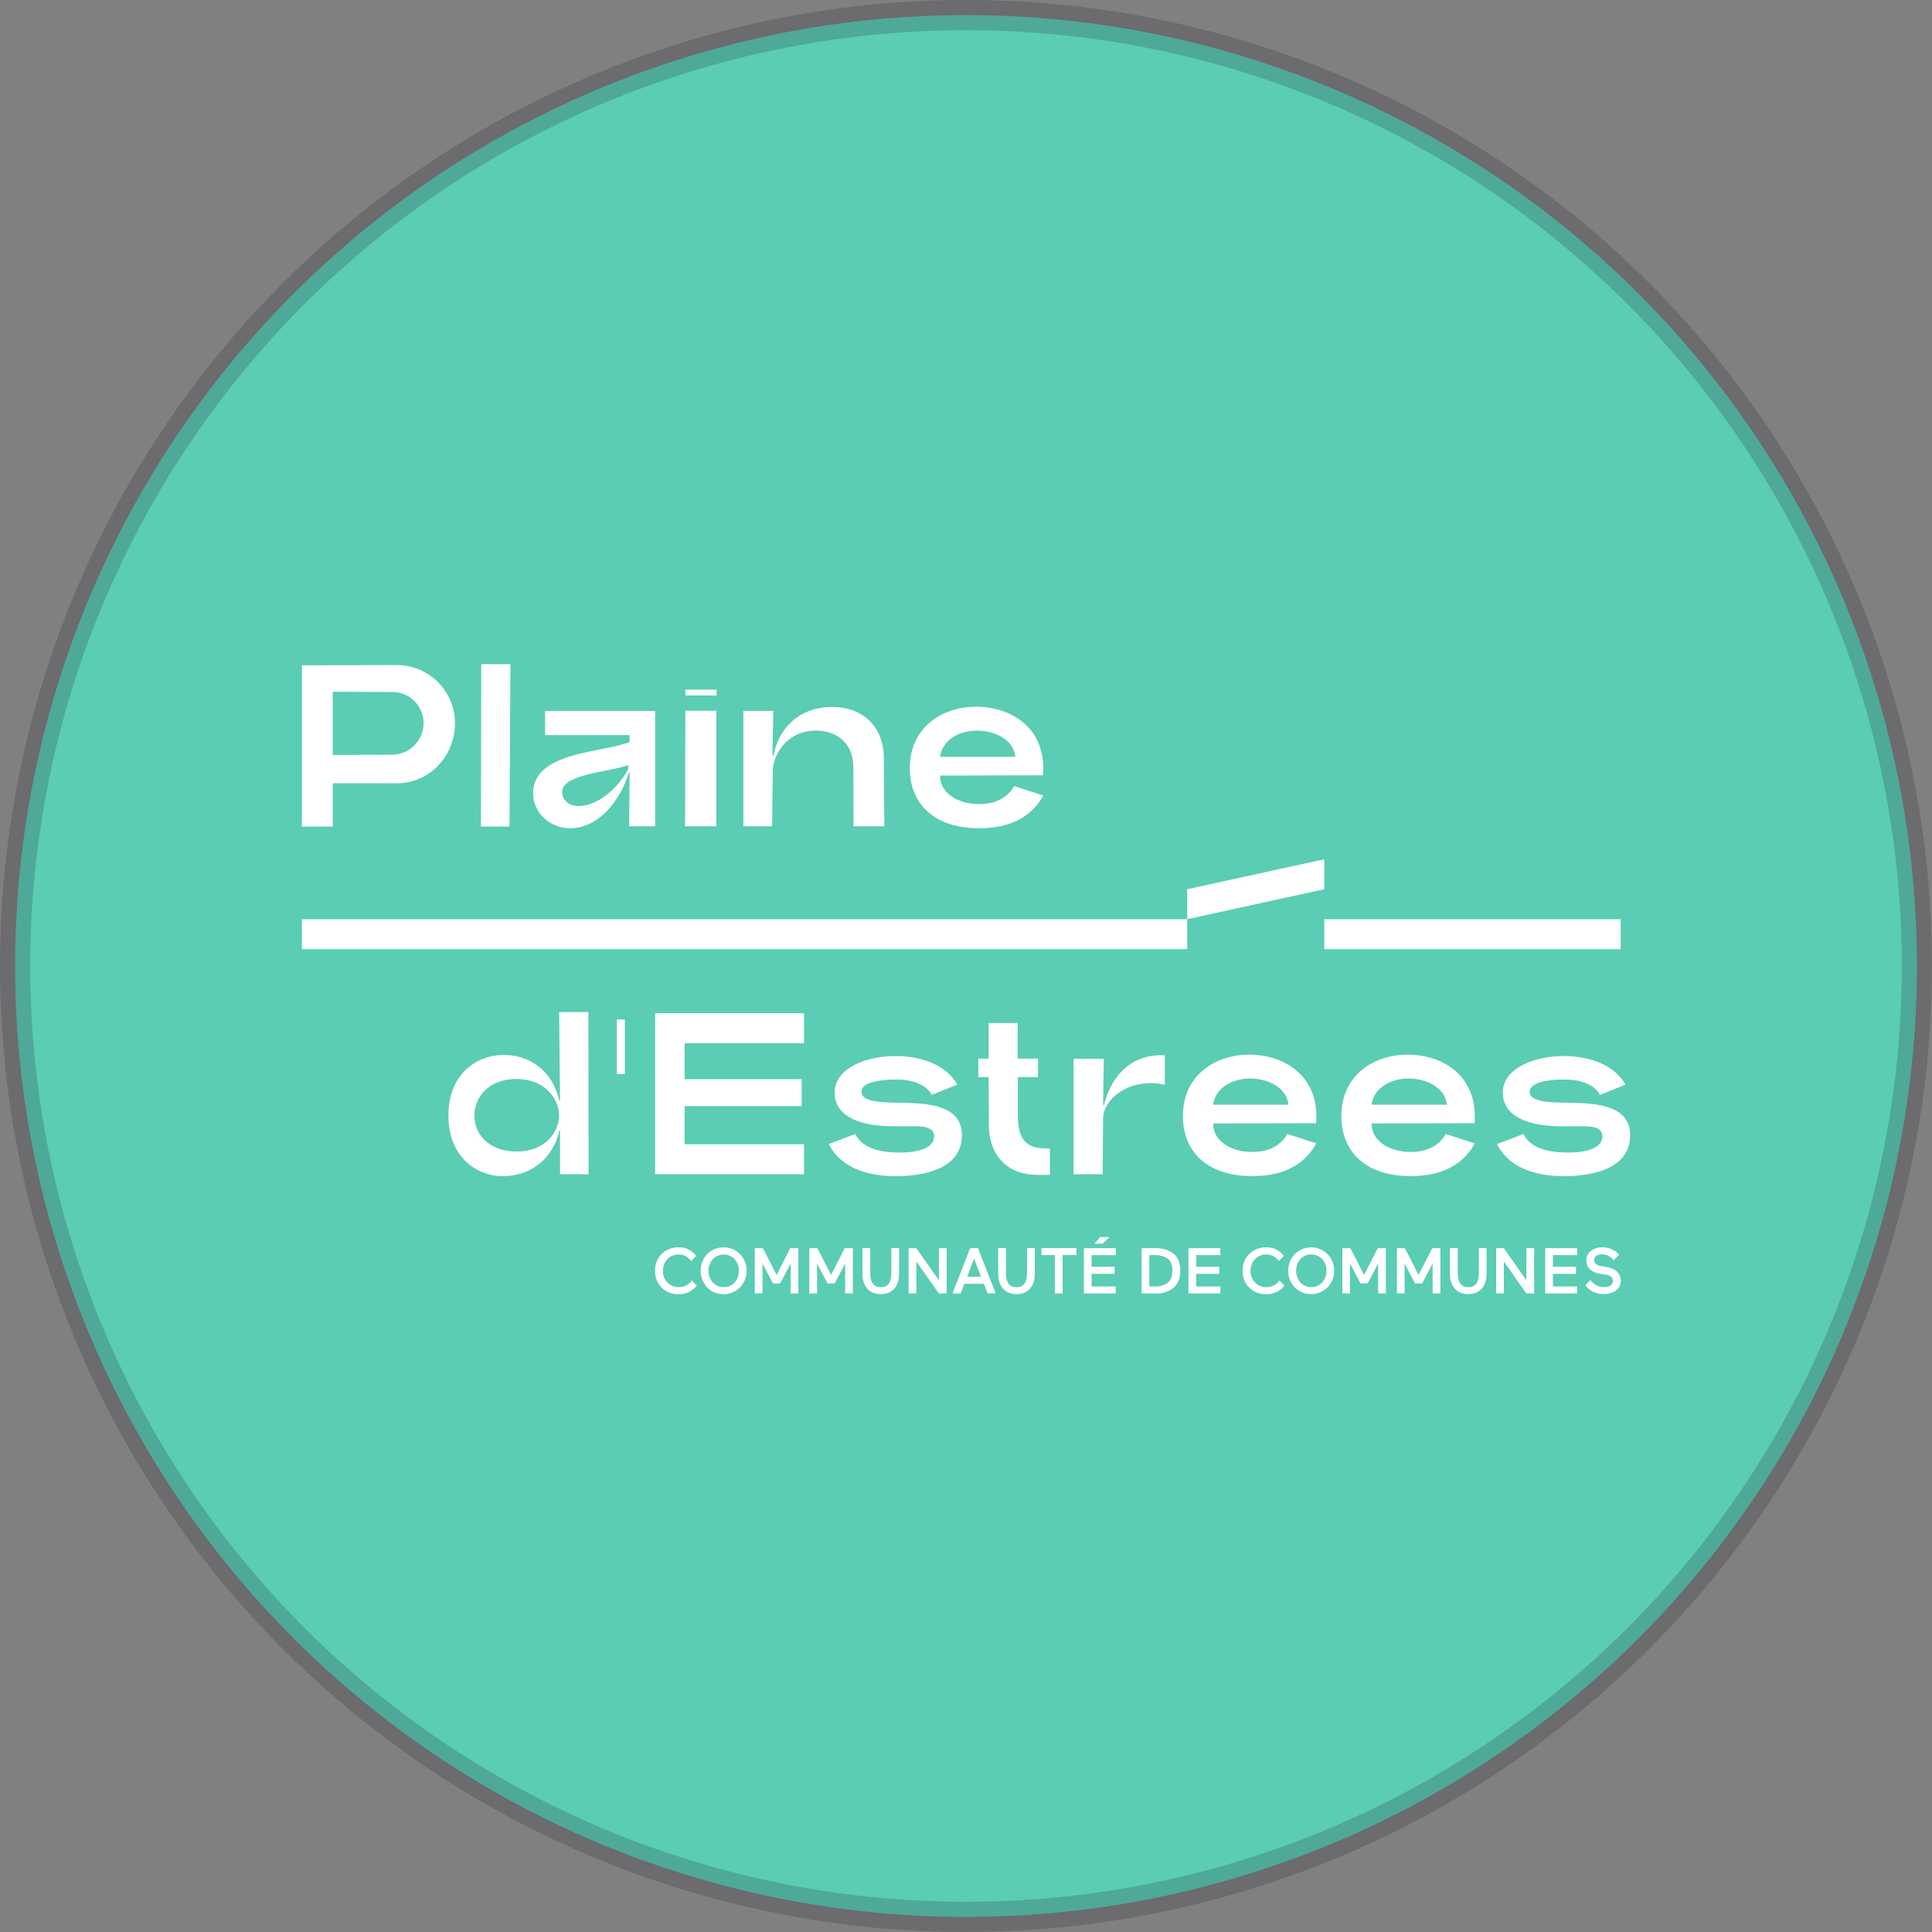
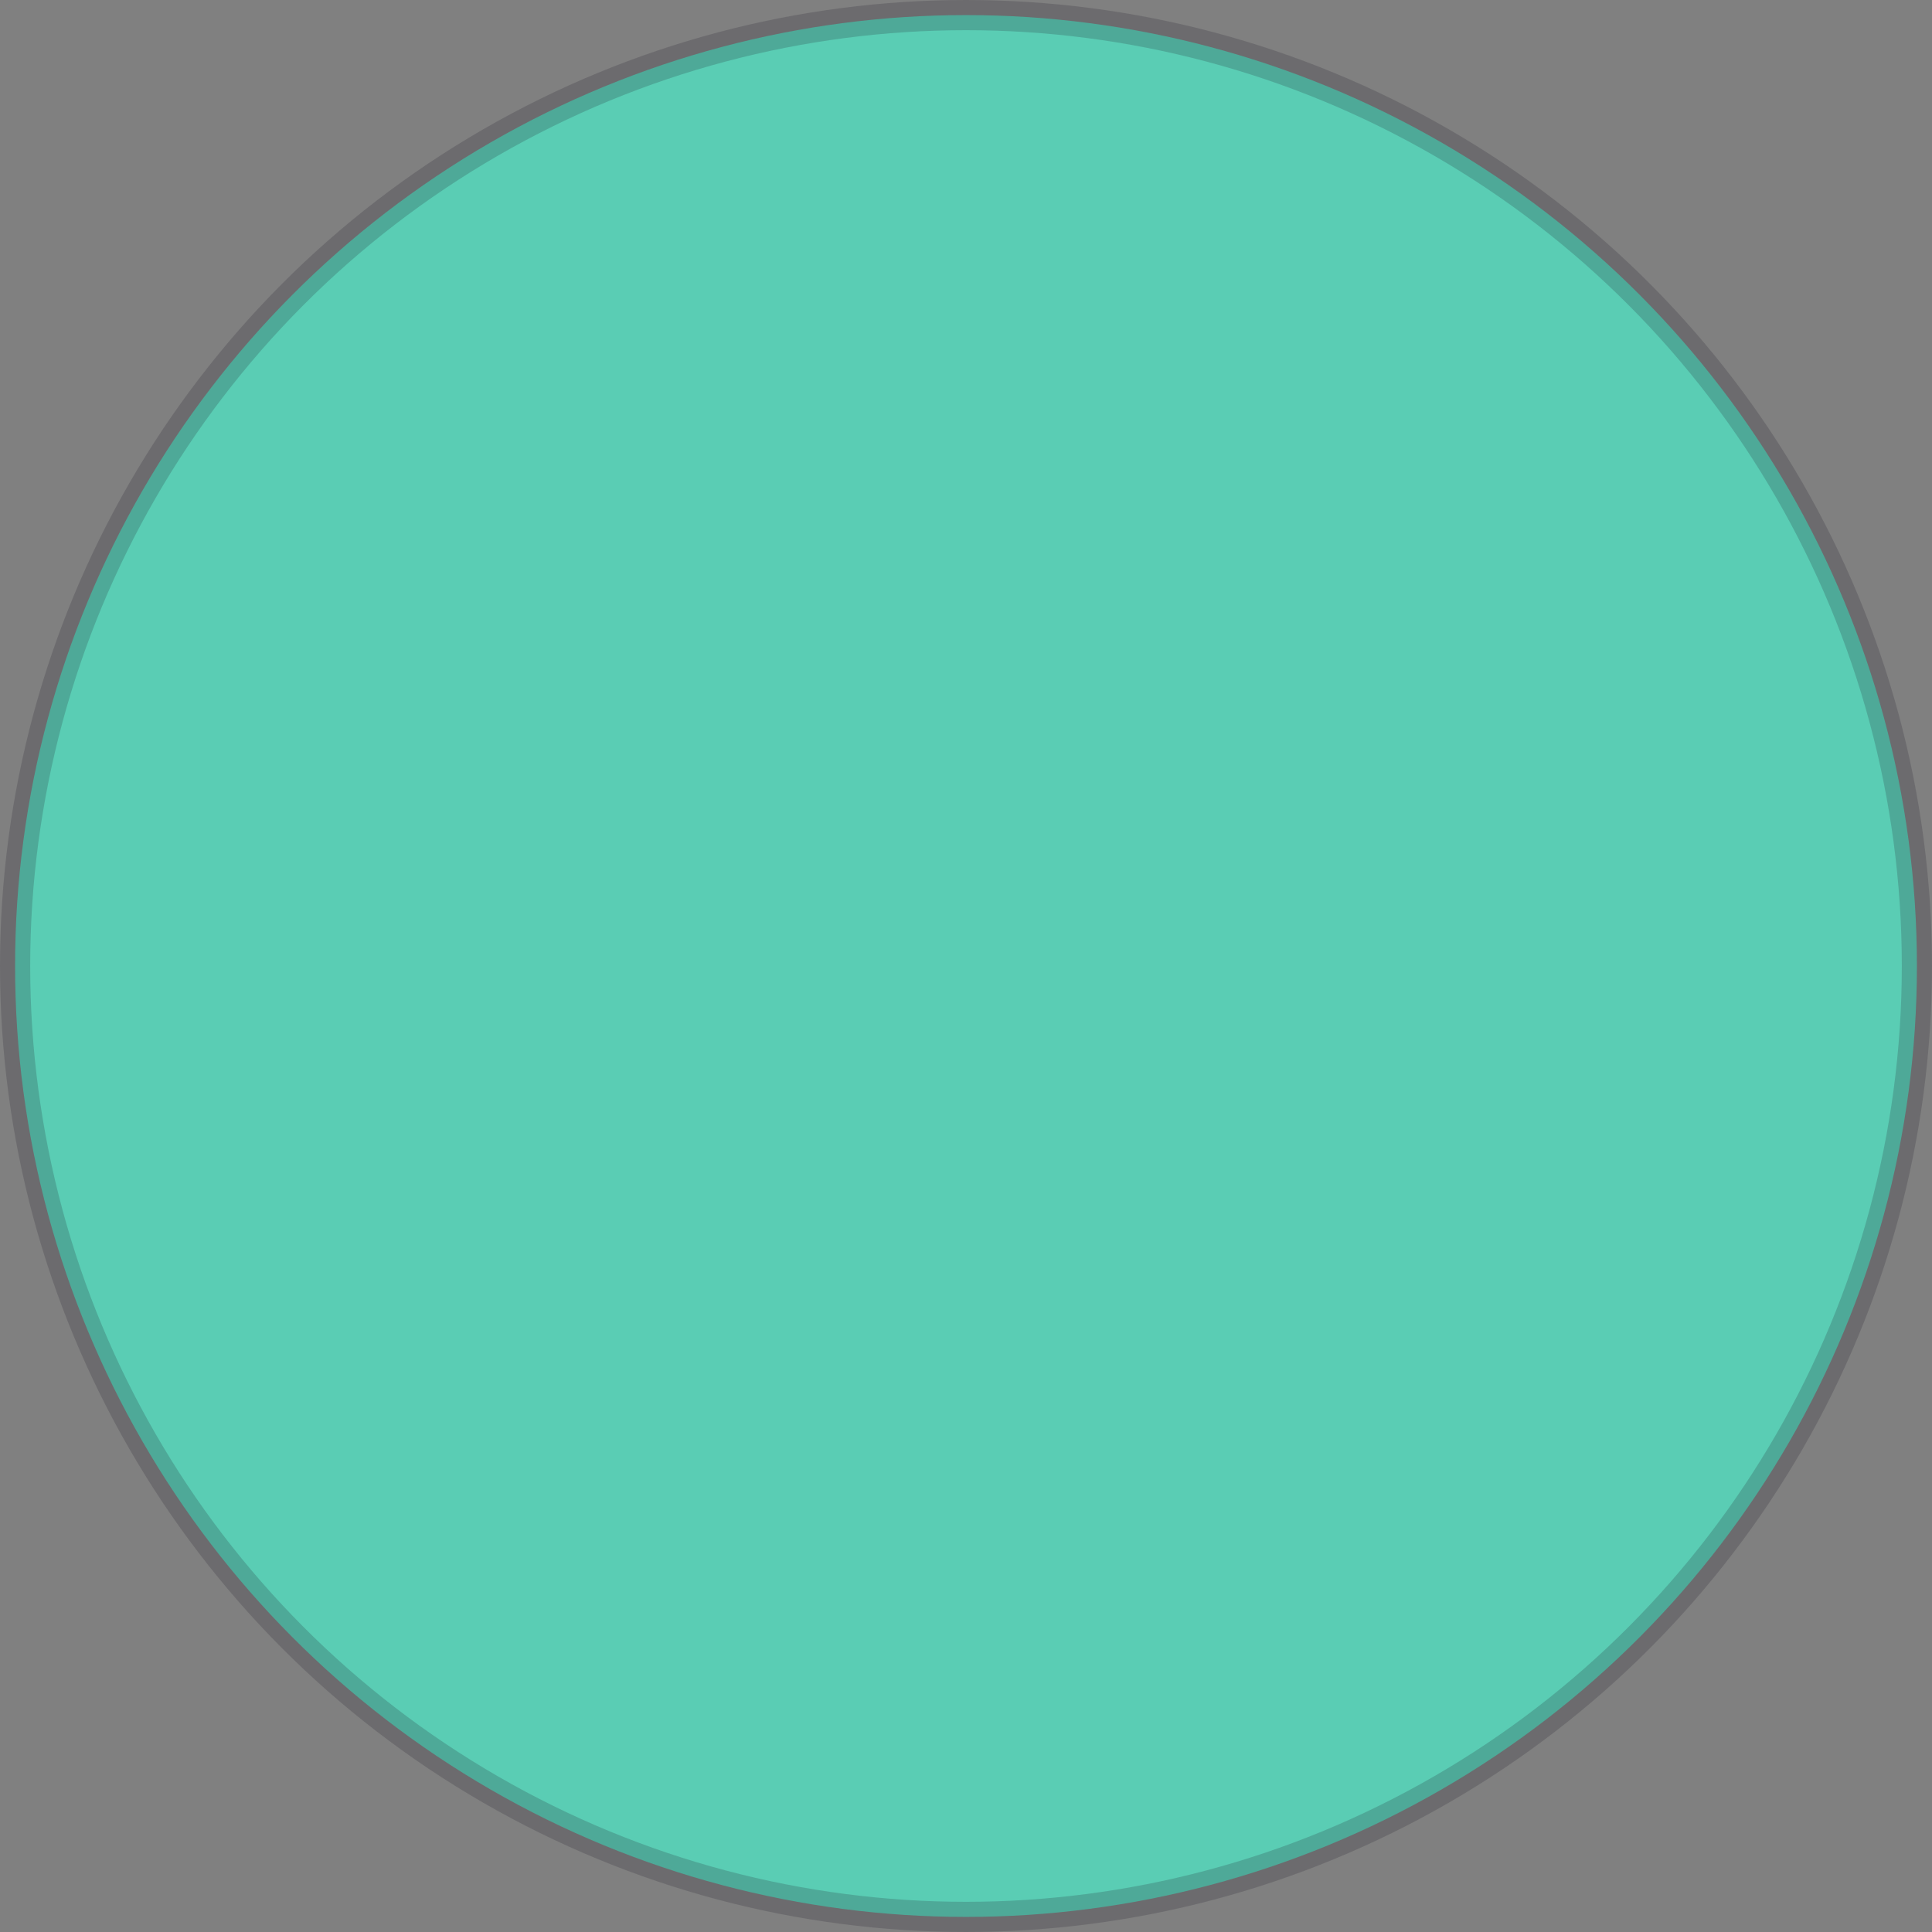
<svg xmlns="http://www.w3.org/2000/svg" width="64px" height="64px" viewBox="0 0 64 64" version="1.1">
  <rect x="0" y="0" width="64" height="64" fill="#808080" stroke="none" />
  <title>LP_Hypersthene_Temoignage_CCPE</title>
  <g id="LP_Hypersthene_Temoignage_CCPE" stroke="none" stroke-width="1" fill="none" fill-rule="evenodd">
    <circle id="Oval" stroke-opacity="0.2" stroke="#1E1D28" fill="#5ACDB4" cx="32" cy="32" r="31.5" />
-     <path d="M23.084,42.59 C22.941,42.774 22.719,42.88 22.485,42.872 C22.276,42.88 22.073,42.802 21.922,42.658 C21.773,42.512 21.693,42.309 21.701,42.101 C21.692,41.891 21.771,41.686 21.92,41.538 C22.069,41.393 22.27,41.314 22.478,41.321 C22.708,41.311 22.928,41.417 23.063,41.604 L22.896,41.777 C22.805,41.636 22.648,41.552 22.48,41.556 C22.34,41.552 22.205,41.608 22.109,41.71 C22.01,41.816 21.957,41.956 21.961,42.101 C21.957,42.244 22.011,42.384 22.111,42.486 C22.21,42.587 22.346,42.642 22.487,42.639 C22.659,42.64 22.822,42.556 22.92,42.414 L23.084,42.59 Z M23.425,41.544 C23.567,41.397 23.764,41.316 23.968,41.321 C24.173,41.316 24.37,41.397 24.513,41.544 C24.807,41.853 24.807,42.339 24.513,42.648 C24.37,42.795 24.173,42.875 23.968,42.871 C23.764,42.876 23.567,42.795 23.425,42.648 C23.137,42.337 23.137,41.856 23.425,41.544 L23.425,41.544 Z M23.613,42.482 C23.706,42.584 23.839,42.64 23.977,42.637 C24.113,42.64 24.243,42.584 24.335,42.483 C24.43,42.377 24.48,42.238 24.476,42.095 C24.48,41.955 24.429,41.818 24.335,41.714 C24.244,41.613 24.113,41.557 23.976,41.56 C23.839,41.556 23.706,41.612 23.612,41.714 C23.423,41.937 23.423,42.264 23.612,42.486 L23.613,42.482 Z M25.606,42.515 L25.259,41.857 L25.259,42.848 L25.003,42.848 L25.003,41.347 L25.273,41.347 L25.726,42.235 L26.178,41.347 L26.446,41.347 L26.446,42.848 L26.191,42.848 L26.191,41.857 L25.843,42.515 L25.606,42.515 Z M27.413,42.515 L27.066,41.857 L27.066,42.848 L26.81,42.848 L26.81,41.347 L27.078,41.347 L27.531,42.235 L27.983,41.347 L28.252,41.347 L28.252,42.848 L27.996,42.848 L27.996,41.857 L27.65,42.515 L27.413,42.515 Z M29.526,41.344 L29.784,41.344 L29.784,42.181 C29.784,42.629 29.548,42.869 29.177,42.869 C28.806,42.869 28.57,42.627 28.57,42.181 L28.57,41.344 L28.828,41.344 L28.828,42.183 C28.828,42.488 28.943,42.64 29.177,42.64 C29.411,42.64 29.526,42.488 29.526,42.181 L29.526,41.344 Z M31.101,42.848 L30.354,41.788 L30.354,42.848 L30.099,42.848 L30.099,41.347 L30.354,41.347 L31.101,42.41 L31.101,41.347 L31.358,41.347 L31.358,42.848 L31.101,42.848 Z M32.397,41.344 L32.983,42.845 L32.716,42.845 L32.591,42.527 L31.947,42.527 L31.822,42.847 L31.552,42.847 L32.139,41.346 L32.397,41.344 Z M32.267,41.692 L32.039,42.293 L32.496,42.293 L32.267,41.692 Z M34.024,41.344 L34.28,41.344 L34.28,42.181 C34.28,42.629 34.044,42.869 33.673,42.869 C33.302,42.869 33.066,42.627 33.066,42.181 L33.066,41.344 L33.324,41.344 L33.324,42.183 C33.324,42.488 33.439,42.64 33.673,42.64 C33.907,42.64 34.022,42.488 34.022,42.181 L34.024,41.344 Z M34.5,41.344 L35.66,41.344 L35.66,41.576 L35.201,41.576 L35.201,42.848 L34.946,42.848 L34.946,41.576 L34.5,41.576 L34.5,41.344 Z M35.906,42.848 L35.906,41.347 L36.963,41.347 L36.963,41.578 L36.16,41.578 L36.16,41.964 L36.925,41.964 L36.925,42.198 L36.16,42.198 L36.16,42.616 L36.961,42.616 L36.961,42.848 L35.906,42.848 Z M36.444,40.978 L36.757,40.978 L36.523,41.199 L36.259,41.199 L36.444,40.978 Z M37.816,42.848 L37.816,41.347 L38.286,41.347 C38.483,41.34 38.677,41.394 38.842,41.503 C39.002,41.613 39.099,41.816 39.099,42.089 C39.099,42.361 39.002,42.572 38.842,42.685 C38.679,42.799 38.484,42.857 38.286,42.85 L37.816,42.848 Z M38.072,41.576 L38.072,42.616 L38.239,42.616 C38.385,42.625 38.53,42.589 38.655,42.513 C38.773,42.436 38.837,42.293 38.837,42.086 C38.837,41.889 38.775,41.748 38.655,41.677 C38.528,41.603 38.383,41.568 38.237,41.576 L38.072,41.576 Z M39.368,42.848 L39.368,41.347 L40.426,41.347 L40.426,41.578 L39.624,41.578 L39.624,41.964 L40.389,41.964 L40.389,42.198 L39.624,42.198 L39.624,42.616 L40.426,42.616 L40.426,42.848 L39.368,42.848 Z M42.548,42.59 C42.406,42.774 42.183,42.88 41.95,42.872 C41.741,42.88 41.538,42.802 41.387,42.658 C41.238,42.512 41.157,42.309 41.165,42.101 C41.156,41.891 41.236,41.686 41.384,41.538 C41.533,41.393 41.734,41.314 41.942,41.321 C42.172,41.311 42.392,41.417 42.528,41.604 L42.362,41.777 C42.271,41.636 42.113,41.552 41.945,41.556 C41.805,41.552 41.671,41.608 41.574,41.71 C41.475,41.815 41.422,41.956 41.427,42.101 C41.422,42.244 41.476,42.384 41.577,42.486 C41.676,42.587 41.811,42.642 41.952,42.639 C42.125,42.64 42.287,42.556 42.386,42.414 L42.548,42.59 Z M42.889,41.544 C43.19,41.246 43.674,41.246 43.976,41.544 C44.271,41.853 44.271,42.339 43.976,42.648 C43.674,42.945 43.19,42.945 42.889,42.648 C42.6,42.337 42.6,41.856 42.889,41.544 L42.889,41.544 Z M43.076,42.482 C43.17,42.584 43.303,42.64 43.441,42.637 C43.577,42.64 43.708,42.583 43.799,42.482 C43.894,42.375 43.945,42.236 43.941,42.094 C43.945,41.952 43.894,41.815 43.799,41.71 C43.708,41.609 43.577,41.552 43.441,41.556 C43.303,41.552 43.17,41.608 43.076,41.71 C42.888,41.933 42.888,42.259 43.076,42.482 L43.076,42.482 Z M45.069,42.515 L44.722,41.857 L44.722,42.848 L44.467,42.848 L44.467,41.347 L44.734,41.347 L45.187,42.235 L45.639,41.347 L45.908,41.347 L45.908,42.848 L45.653,42.848 L45.653,41.857 L45.305,42.515 L45.069,42.515 Z M46.876,42.515 L46.529,41.857 L46.529,42.848 L46.274,42.848 L46.274,41.347 L46.539,41.347 L46.992,42.235 L47.445,41.347 L47.713,41.347 L47.713,42.848 L47.458,42.848 L47.458,41.857 L47.11,42.515 L46.876,42.515 Z M48.988,41.344 L49.245,41.344 L49.245,42.181 C49.245,42.629 49.01,42.869 48.638,42.869 C48.266,42.869 48.031,42.627 48.031,42.181 L48.031,41.344 L48.291,41.344 L48.291,42.183 C48.291,42.488 48.407,42.64 48.64,42.64 C48.873,42.64 48.989,42.488 48.989,42.181 L48.988,41.344 Z M50.563,42.848 L49.817,41.788 L49.817,42.848 L49.562,42.848 L49.562,41.347 L49.817,41.347 L50.563,42.41 L50.563,41.347 L50.821,41.347 L50.821,42.848 L50.563,42.848 Z M51.187,42.848 L51.187,41.347 L52.245,41.347 L52.245,41.578 L51.442,41.578 L51.442,41.964 L52.208,41.964 L52.208,42.198 L51.442,42.198 L51.442,42.616 L52.245,42.616 L52.245,42.848 L51.187,42.848 Z M53.001,42.196 C52.716,42.144 52.55,41.992 52.55,41.75 C52.547,41.626 52.605,41.509 52.705,41.437 C52.813,41.356 52.945,41.314 53.08,41.319 C53.291,41.315 53.494,41.403 53.636,41.559 L53.457,41.747 C53.366,41.624 53.222,41.551 53.07,41.549 C52.898,41.549 52.807,41.637 52.807,41.74 C52.807,41.843 52.891,41.918 53.058,41.944 L53.208,41.97 C53.532,42.021 53.688,42.186 53.688,42.433 C53.69,42.556 53.632,42.672 53.534,42.745 C53.411,42.831 53.263,42.874 53.113,42.865 C52.879,42.871 52.657,42.765 52.515,42.578 L52.689,42.403 C52.791,42.554 52.964,42.641 53.146,42.634 C53.328,42.634 53.431,42.553 53.431,42.435 C53.431,42.316 53.349,42.247 53.184,42.22 L53.001,42.196 Z M13.156,22.031 C14.218,22.038 15.074,22.901 15.072,23.962 C15.072,25.055 14.211,25.947 13.156,25.947 L11.023,25.947 L11.023,27.382 L10,27.382 L10,22.039 L13.156,22.031 Z M11.023,25.009 L12.985,25.001 C13.56,24.999 14.026,24.536 14.032,23.962 C14.033,23.685 13.923,23.419 13.726,23.223 C13.53,23.028 13.263,22.92 12.985,22.923 L11.023,22.915 L11.023,25.009 Z M16.878,27.382 L15.932,27.382 L15.94,22 L16.909,22 L16.878,27.382 Z M20.841,27.374 L20.857,25.598 L20.832,25.598 C20.519,26.591 19.793,27.436 18.893,27.436 C18.188,27.436 17.66,26.901 17.66,26.281 C17.66,24.9 19.911,24.947 20.855,24.583 L20.855,24.35 L18.057,24.35 L18.057,23.551 L21.702,23.551 L21.702,27.374 L20.841,27.374 Z M19.158,26.702 C19.771,26.702 20.437,26.16 20.81,25.485 L20.81,25.346 C20.135,25.586 18.621,25.64 18.621,26.238 C18.623,26.515 18.856,26.702 19.158,26.702 Z M23.729,27.374 L22.694,27.374 L22.702,23.543 L23.729,23.543 L23.729,27.374 Z M22.702,22.845 L23.738,22.845 L23.738,23.039 L22.702,23.039 L22.702,22.845 Z M24.625,23.551 L25.618,23.551 L25.586,25.024 L25.625,25.024 C25.773,24.195 26.416,23.419 27.572,23.419 C28.502,23.419 29.278,23.993 29.278,25.133 L29.294,27.374 L28.275,27.374 L28.268,25.405 C28.268,24.699 27.803,24.202 27.027,24.202 C26.042,24.202 25.6,25.04 25.6,25.536 L25.577,27.374 L24.625,27.374 L24.625,23.551 Z M34.559,26.351 C34.334,26.762 33.815,27.436 32.442,27.436 C30.883,27.436 30.138,26.575 30.138,25.451 C30.138,24.063 31.248,23.411 32.333,23.411 C33.481,23.411 34.675,24.099 34.551,25.683 L31.139,25.692 C31.139,26.273 31.728,26.637 32.442,26.637 C33.155,26.637 33.473,26.262 33.597,26.041 L34.559,26.351 Z M31.139,25.071 L33.636,25.071 C33.573,24.481 32.93,24.202 32.364,24.202 C31.798,24.202 31.224,24.489 31.139,25.071 L31.139,25.071 Z M10,30.45 L39.328,30.45 L39.328,31.442 L10,31.442 Z M39.327,30.45 L43.869,29.457 L43.869,28.464 L39.327,29.457 L39.327,30.45 L39.327,30.45 Z M43.869,30.45 L53.687,30.45 L53.687,31.442 L43.869,31.442 Z M19.49,33.525 L19.498,38.898 L18.552,38.898 L18.552,37.448 L18.528,37.448 C18.304,38.461 17.497,38.962 16.668,38.962 C15.76,38.962 14.854,38.303 14.854,36.953 C14.854,35.581 15.784,34.946 16.691,34.946 C17.521,34.946 18.296,35.442 18.529,36.465 L18.552,36.465 L18.522,33.525 L19.49,33.525 Z M17.109,35.742 C16.156,35.742 15.714,36.378 15.714,36.952 C15.714,37.565 16.179,38.146 17.125,38.146 C18.048,38.146 18.521,37.51 18.521,36.952 C18.521,36.393 18.04,35.742 17.109,35.742 Z M20.436,35.579 L20.436,33.77 L20.699,33.77 L20.699,35.577 L20.436,35.579 Z M21.702,33.563 L26.633,33.563 L26.633,34.556 L22.679,34.556 L22.679,35.75 L26.557,35.75 L26.557,36.642 L22.679,36.642 L22.679,37.905 L26.633,37.905 L26.633,38.899 L21.702,38.899 L21.702,33.563 Z M28.331,37.565 C28.456,37.828 28.788,38.154 29.672,38.177 C30.231,38.2 30.944,38.099 30.944,37.642 C30.944,37.386 30.703,37.309 30.339,37.309 L29.571,37.309 C28.703,37.309 27.649,37.084 27.649,36.192 C27.649,35.379 28.712,34.959 29.765,34.983 C30.572,35.006 31.355,35.295 31.712,35.928 L30.866,36.272 C30.712,35.97 30.308,35.76 29.678,35.76 C29.08,35.76 28.537,35.876 28.537,36.163 C28.537,36.574 29.461,36.512 30.073,36.536 C30.902,36.559 31.887,36.683 31.864,37.636 C31.841,38.754 30.538,38.962 29.675,38.962 C28.233,38.962 27.667,38.337 27.457,37.899 L28.331,37.565 Z M32.409,35.068 L32.75,35.068 L32.75,33.889 L33.711,33.889 L33.711,35.068 L34.386,35.068 L34.386,35.68 L33.717,35.68 L33.717,36.975 C33.717,38.03 34.283,38.045 34.78,38.045 L34.78,38.921 L34.369,38.921 C33.462,38.921 32.756,38.37 32.756,37.238 L32.749,35.679 L32.407,35.679 L32.409,35.068 Z M35.564,35.075 L36.565,35.075 L36.541,36.603 L36.572,36.603 C36.774,35.781 37.363,34.897 38.588,34.959 L38.588,35.936 C37.441,35.672 36.541,36.401 36.541,37.053 L36.526,38.898 L35.564,38.898 L35.564,35.075 Z M43.605,37.875 C43.38,38.286 42.86,38.96 41.488,38.96 C39.929,38.96 39.185,38.099 39.185,36.975 C39.185,35.587 40.294,34.936 41.379,34.936 C42.527,34.936 43.721,35.624 43.597,37.208 L40.185,37.216 C40.185,37.797 40.774,38.161 41.488,38.161 C42.202,38.161 42.52,37.789 42.643,37.565 L43.605,37.875 Z M40.185,36.595 L42.682,36.595 C42.62,36.006 41.977,35.727 41.411,35.727 C40.844,35.727 40.271,36.013 40.185,36.595 L40.185,36.595 Z M48.854,37.875 C48.629,38.286 48.109,38.96 46.737,38.96 C45.178,38.96 44.434,38.099 44.434,36.975 C44.434,35.587 45.542,34.936 46.628,34.936 C47.776,34.936 48.97,35.624 48.846,37.208 L45.434,37.216 C45.434,37.797 46.023,38.161 46.737,38.161 C47.45,38.161 47.768,37.789 47.892,37.565 L48.854,37.875 Z M45.434,36.595 L47.931,36.595 C47.869,36.006 47.225,35.727 46.66,35.727 C46.094,35.727 45.519,36.013 45.434,36.595 Z M50.466,37.565 C50.591,37.828 50.923,38.154 51.807,38.177 C52.365,38.2 53.079,38.099 53.079,37.642 C53.079,37.386 52.839,37.309 52.474,37.309 L51.707,37.309 C50.838,37.309 49.783,37.084 49.783,36.192 C49.783,35.379 50.847,34.959 51.9,34.983 C52.707,35.006 53.49,35.295 53.846,35.928 L53.001,36.272 C52.846,35.97 52.443,35.76 51.813,35.76 C51.216,35.76 50.673,35.876 50.673,36.163 C50.673,36.574 51.596,36.512 52.208,36.536 C53.038,36.559 54.022,36.683 54,37.636 C53.976,38.754 52.674,38.962 51.81,38.962 C50.368,38.962 49.803,38.337 49.593,37.899 L50.466,37.565 Z" id="Combined-Shape" fill="#FFFFFF" fill-rule="nonzero" />
  </g>
</svg>